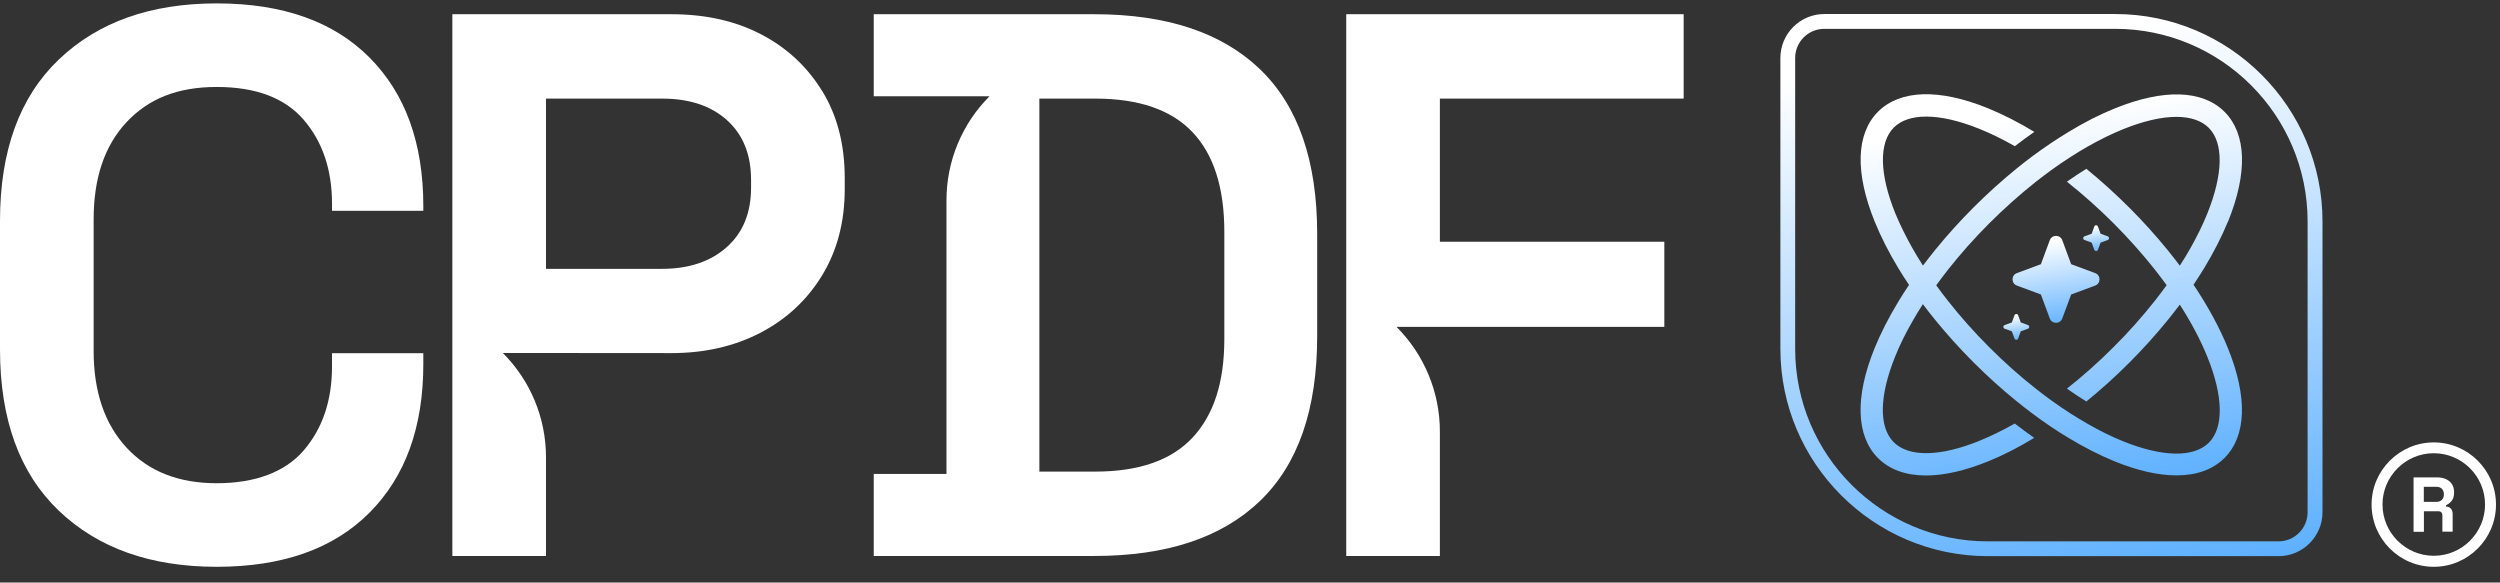
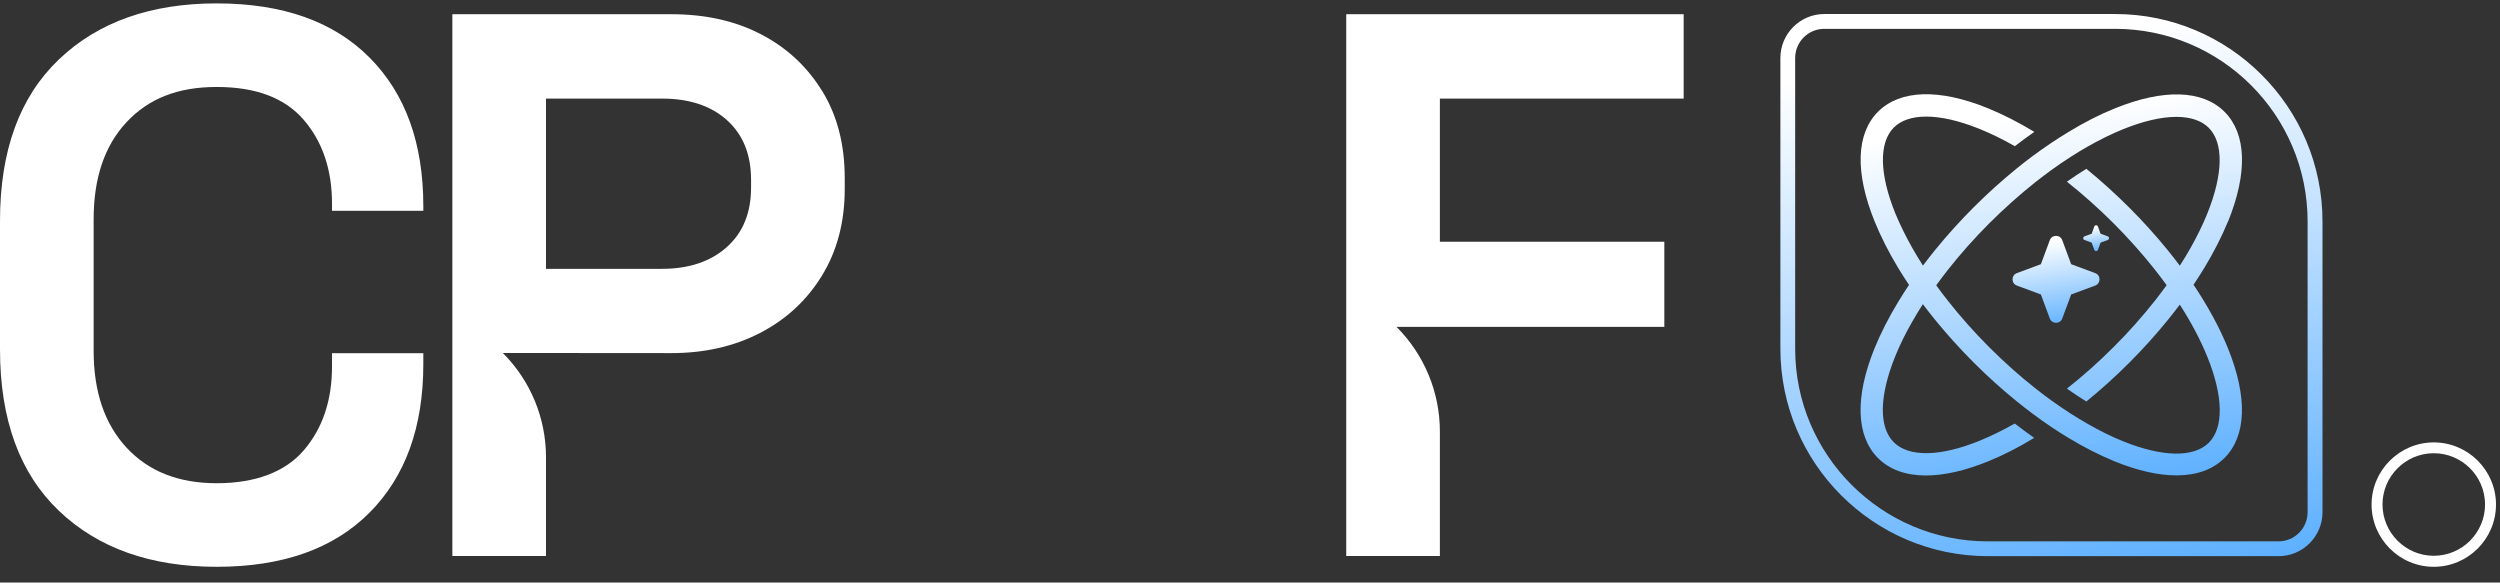
<svg xmlns="http://www.w3.org/2000/svg" width="103" height="24" viewBox="0 0 103 24" fill="none">
  <rect x="0" y="0" width="103" height="24" fill="#333333" stroke="none" />
  <path d="M8.928 23.352C6.206 23.352 4.037 22.583 2.423 21.041C0.809 19.498 0 17.282 0 14.393V9.1C0 6.21 0.809 3.994 2.423 2.452C4.037 0.909 6.206 0.14 8.928 0.14C11.65 0.14 13.746 0.885 15.225 2.372C16.704 3.859 17.441 5.899 17.441 8.494V8.685H13.679V8.398C13.679 6.995 13.292 5.843 12.515 4.939C11.738 4.034 10.542 3.583 8.928 3.583C7.314 3.583 6.118 4.066 5.213 5.034C4.308 6.003 3.858 7.334 3.858 9.036V14.456C3.858 16.134 4.308 17.465 5.213 18.442C6.118 19.419 7.354 19.909 8.928 19.909C10.502 19.909 11.738 19.458 12.515 18.554C13.292 17.649 13.679 16.497 13.679 15.094V14.552H17.441V14.998C17.441 17.593 16.704 19.634 15.225 21.12C13.746 22.607 11.65 23.352 8.928 23.352Z" fill="white" />
  <path d="M33.878 3.759C33.26 2.75 32.423 1.969 31.359 1.415C30.295 0.861 29.063 0.586 27.66 0.586H18.637V22.906H22.495V18.837C22.495 17.226 21.857 15.684 20.717 14.544H22.503H22.511L27.66 14.548C29.019 14.548 30.239 14.273 31.311 13.719C32.383 13.165 33.236 12.38 33.862 11.36C34.488 10.339 34.803 9.147 34.803 7.788V7.342C34.803 5.959 34.496 4.763 33.878 3.755V3.759ZM30.944 7.729C30.944 8.769 30.61 9.59 29.94 10.184C29.27 10.778 28.382 11.076 27.278 11.076H22.495V4.062H27.278C28.406 4.062 29.298 4.361 29.956 4.955C30.614 5.548 30.944 6.369 30.944 7.41V7.729Z" fill="white" />
-   <path d="M51.909 2.85C50.334 1.34 48.063 0.586 45.085 0.586H35.998V3.966H38.995H40.769C39.633 5.102 38.995 6.641 38.995 8.247V19.526H35.998V22.906H45.085C48.063 22.906 50.334 22.153 51.909 20.642C53.483 19.131 54.268 16.868 54.268 13.851V9.642C54.268 6.625 53.483 4.361 51.909 2.85ZM50.442 13.978C50.442 15.744 50.008 17.091 49.135 18.027C48.262 18.964 46.923 19.43 45.117 19.43H42.822V4.062H45.117C46.923 4.062 48.262 4.524 49.135 5.449C50.008 6.373 50.442 7.741 50.442 9.546V13.978Z" fill="white" />
  <path d="M69.367 4.062V0.586H55.465V22.906H59.323V17.776C59.323 16.162 58.681 14.612 57.537 13.468H59.323H68.57V9.96H59.323V4.062H69.367Z" fill="white" />
  <path d="M91.793 9.136C92.61 7.123 92.558 5.517 91.653 4.608C90.745 3.699 89.138 3.651 87.126 4.468C86.504 4.719 85.862 5.046 85.216 5.441C84.985 5.58 84.75 5.732 84.515 5.887C84.248 6.067 83.981 6.254 83.714 6.453C83.499 6.613 83.287 6.78 83.076 6.951C82.478 7.438 81.884 7.972 81.314 8.542C80.745 9.112 80.21 9.705 79.724 10.303C79.553 10.515 79.385 10.73 79.226 10.941C79.075 10.706 78.931 10.471 78.8 10.24C78.521 9.745 78.281 9.259 78.086 8.789C77.428 7.163 77.405 5.875 78.026 5.254C78.325 4.955 78.784 4.803 79.362 4.803C79.975 4.803 80.725 4.975 81.562 5.313C82.036 5.505 82.522 5.744 83.012 6.023C83.279 5.815 83.546 5.62 83.814 5.433C83.168 5.042 82.526 4.715 81.904 4.46C79.892 3.643 78.285 3.695 77.377 4.6C76.468 5.509 76.42 7.115 77.237 9.128C77.488 9.749 77.815 10.391 78.206 11.041C78.345 11.272 78.497 11.507 78.652 11.738C78.497 11.969 78.345 12.204 78.206 12.436C77.815 13.081 77.488 13.723 77.233 14.345C76.416 16.358 76.468 17.964 77.373 18.872C77.851 19.351 78.525 19.59 79.35 19.59C80.087 19.59 80.948 19.399 81.9 19.012C82.522 18.761 83.164 18.434 83.809 18.04C83.543 17.852 83.275 17.657 83.008 17.45C82.514 17.729 82.028 17.968 81.558 18.159C79.931 18.821 78.644 18.841 78.022 18.219C77.401 17.597 77.424 16.31 78.082 14.684C78.273 14.209 78.513 13.723 78.796 13.233C78.927 13.002 79.071 12.767 79.222 12.531C79.382 12.746 79.549 12.958 79.72 13.169C80.207 13.767 80.741 14.361 81.311 14.931C81.88 15.501 82.474 16.035 83.072 16.521C83.283 16.692 83.499 16.86 83.71 17.019C83.977 17.218 84.244 17.41 84.511 17.589C84.746 17.744 84.977 17.896 85.213 18.035C85.858 18.426 86.5 18.753 87.122 19.008C88.07 19.395 88.931 19.586 89.672 19.586C90.497 19.586 91.171 19.347 91.649 18.869C92.558 17.96 92.606 16.354 91.789 14.341C91.446 13.496 90.964 12.615 90.374 11.73C90.529 11.495 90.681 11.264 90.82 11.033C91.211 10.387 91.538 9.745 91.793 9.124V9.136ZM89.808 10.945C89.648 10.73 89.481 10.519 89.31 10.307C88.823 9.709 88.289 9.116 87.719 8.546C87.145 7.976 86.556 7.442 85.958 6.955C85.691 7.119 85.424 7.298 85.157 7.485C85.806 8 86.452 8.574 87.074 9.195C87.695 9.817 88.269 10.463 88.784 11.112C88.951 11.324 89.11 11.539 89.266 11.75C89.11 11.961 88.951 12.177 88.784 12.388C88.269 13.037 87.7 13.683 87.074 14.305C86.452 14.927 85.806 15.501 85.157 16.011C85.424 16.198 85.691 16.378 85.958 16.541C86.556 16.055 87.15 15.521 87.719 14.951C88.289 14.381 88.823 13.787 89.31 13.189C89.481 12.978 89.648 12.762 89.808 12.551C90.278 13.281 90.661 14.006 90.944 14.704C91.602 16.33 91.625 17.617 91.004 18.239C90.382 18.86 89.094 18.837 87.468 18.179C86.994 17.988 86.508 17.748 86.018 17.466C85.786 17.334 85.551 17.191 85.316 17.043C85.049 16.872 84.782 16.688 84.515 16.497C84.3 16.342 84.088 16.182 83.877 16.015C83.228 15.505 82.582 14.931 81.96 14.309C81.338 13.687 80.764 13.041 80.254 12.392C80.087 12.181 79.927 11.969 79.772 11.754C79.927 11.543 80.087 11.328 80.254 11.116C80.764 10.467 81.338 9.821 81.96 9.199C82.582 8.578 83.228 8.004 83.877 7.489C84.088 7.322 84.304 7.163 84.515 7.007C84.782 6.812 85.049 6.633 85.316 6.461C85.551 6.31 85.786 6.166 86.018 6.035C86.512 5.756 86.994 5.517 87.468 5.325C88.305 4.986 89.055 4.815 89.668 4.815C90.242 4.815 90.701 4.967 91 5.265C91.621 5.887 91.597 7.175 90.94 8.801C90.749 9.275 90.509 9.761 90.23 10.252C90.099 10.483 89.955 10.718 89.804 10.953L89.808 10.945Z" fill="url(#paint0_linear_22727_656)" />
  <path d="M84.451 9.897L84.085 10.885L83.096 11.252C82.857 11.34 82.857 11.678 83.096 11.766L84.085 12.133L84.451 13.121C84.539 13.36 84.878 13.36 84.966 13.121L85.332 12.133L86.321 11.766C86.56 11.678 86.56 11.34 86.321 11.252L85.332 10.885L84.966 9.897C84.878 9.658 84.539 9.658 84.451 9.897Z" fill="url(#paint1_linear_22727_656)" />
  <path d="M85.882 9.889L86.177 9.996L86.284 10.291C86.312 10.363 86.412 10.363 86.436 10.291L86.544 9.996L86.838 9.889C86.91 9.861 86.91 9.761 86.838 9.737L86.544 9.63L86.436 9.335C86.408 9.263 86.308 9.263 86.284 9.335L86.177 9.63L85.882 9.737C85.81 9.765 85.81 9.865 85.882 9.889Z" fill="url(#paint2_linear_22727_656)" />
-   <path d="M83.55 13.392L83.255 13.285L83.148 12.99C83.12 12.918 83.02 12.918 82.996 12.99L82.889 13.285L82.594 13.392C82.522 13.42 82.522 13.52 82.594 13.544L82.889 13.651L82.996 13.946C83.024 14.018 83.124 14.018 83.148 13.946L83.255 13.651L83.55 13.544C83.622 13.516 83.622 13.416 83.55 13.392Z" fill="url(#paint3_linear_22727_656)" />
  <path d="M87.142 0.578H75.161C74.165 0.578 73.352 1.391 73.352 2.388V14.369C73.352 19.08 77.186 22.914 81.897 22.914H93.878C94.874 22.914 95.687 22.101 95.687 21.104V9.123C95.687 4.412 91.853 0.578 87.146 0.578H87.142ZM95.073 21.104C95.073 21.766 94.535 22.304 93.874 22.304H81.893C77.521 22.304 73.961 18.745 73.961 14.373V2.388C73.961 1.726 74.499 1.188 75.161 1.188H87.142C91.514 1.188 95.073 4.747 95.073 9.12V21.1V21.104Z" fill="url(#paint4_linear_22727_656)" />
-   <path d="M99.439 21.905V19.669H100.411C100.55 19.669 100.674 19.693 100.778 19.741C100.881 19.789 100.965 19.861 101.021 19.948C101.077 20.036 101.108 20.144 101.108 20.263V20.303C101.108 20.439 101.077 20.546 101.013 20.63C100.949 20.714 100.869 20.773 100.778 20.813V20.869C100.861 20.873 100.929 20.901 100.977 20.957C101.025 21.013 101.049 21.084 101.049 21.172V21.905H100.626V21.236C100.626 21.184 100.614 21.144 100.586 21.112C100.558 21.08 100.515 21.064 100.455 21.064H99.865V21.909H99.442L99.439 21.905ZM99.861 20.678H100.367C100.467 20.678 100.546 20.65 100.602 20.598C100.658 20.542 100.686 20.471 100.686 20.383V20.351C100.686 20.263 100.658 20.192 100.602 20.136C100.546 20.08 100.467 20.056 100.367 20.056H99.861V20.682V20.678Z" fill="white" />
  <path d="M100.272 23.352C98.857 23.352 97.709 22.2 97.709 20.789C97.709 19.378 98.861 18.227 100.272 18.227C101.683 18.227 102.835 19.378 102.835 20.789C102.835 22.2 101.683 23.352 100.272 23.352ZM100.272 18.673C99.108 18.673 98.159 19.622 98.159 20.785C98.159 21.949 99.108 22.898 100.272 22.898C101.436 22.898 102.384 21.949 102.384 20.785C102.384 19.622 101.436 18.673 100.272 18.673Z" fill="white" />
  <defs>
    <linearGradient id="paint0_linear_22727_656" x1="96.73" y1="2.746" x2="100.326" y2="25.837" gradientUnits="userSpaceOnUse">
      <stop stop-color="white" />
      <stop offset="1" stop-color="#108AFF" />
    </linearGradient>
    <linearGradient id="paint1_linear_22727_656" x1="87.494" y1="9.458" x2="88.315" y2="14.726" gradientUnits="userSpaceOnUse">
      <stop stop-color="white" />
      <stop offset="1" stop-color="#108AFF" />
    </linearGradient>
    <linearGradient id="paint2_linear_22727_656" x1="87.188" y1="9.204" x2="87.431" y2="10.768" gradientUnits="userSpaceOnUse">
      <stop stop-color="white" />
      <stop offset="1" stop-color="#108AFF" />
    </linearGradient>
    <linearGradient id="paint3_linear_22727_656" x1="83.899" y1="12.859" x2="84.143" y2="14.423" gradientUnits="userSpaceOnUse">
      <stop stop-color="white" />
      <stop offset="1" stop-color="#108AFF" />
    </linearGradient>
    <linearGradient id="paint4_linear_22727_656" x1="101.883" y1="-1.038" x2="106.999" y2="31.796" gradientUnits="userSpaceOnUse">
      <stop stop-color="white" />
      <stop offset="1" stop-color="#108AFF" />
    </linearGradient>
  </defs>
</svg>